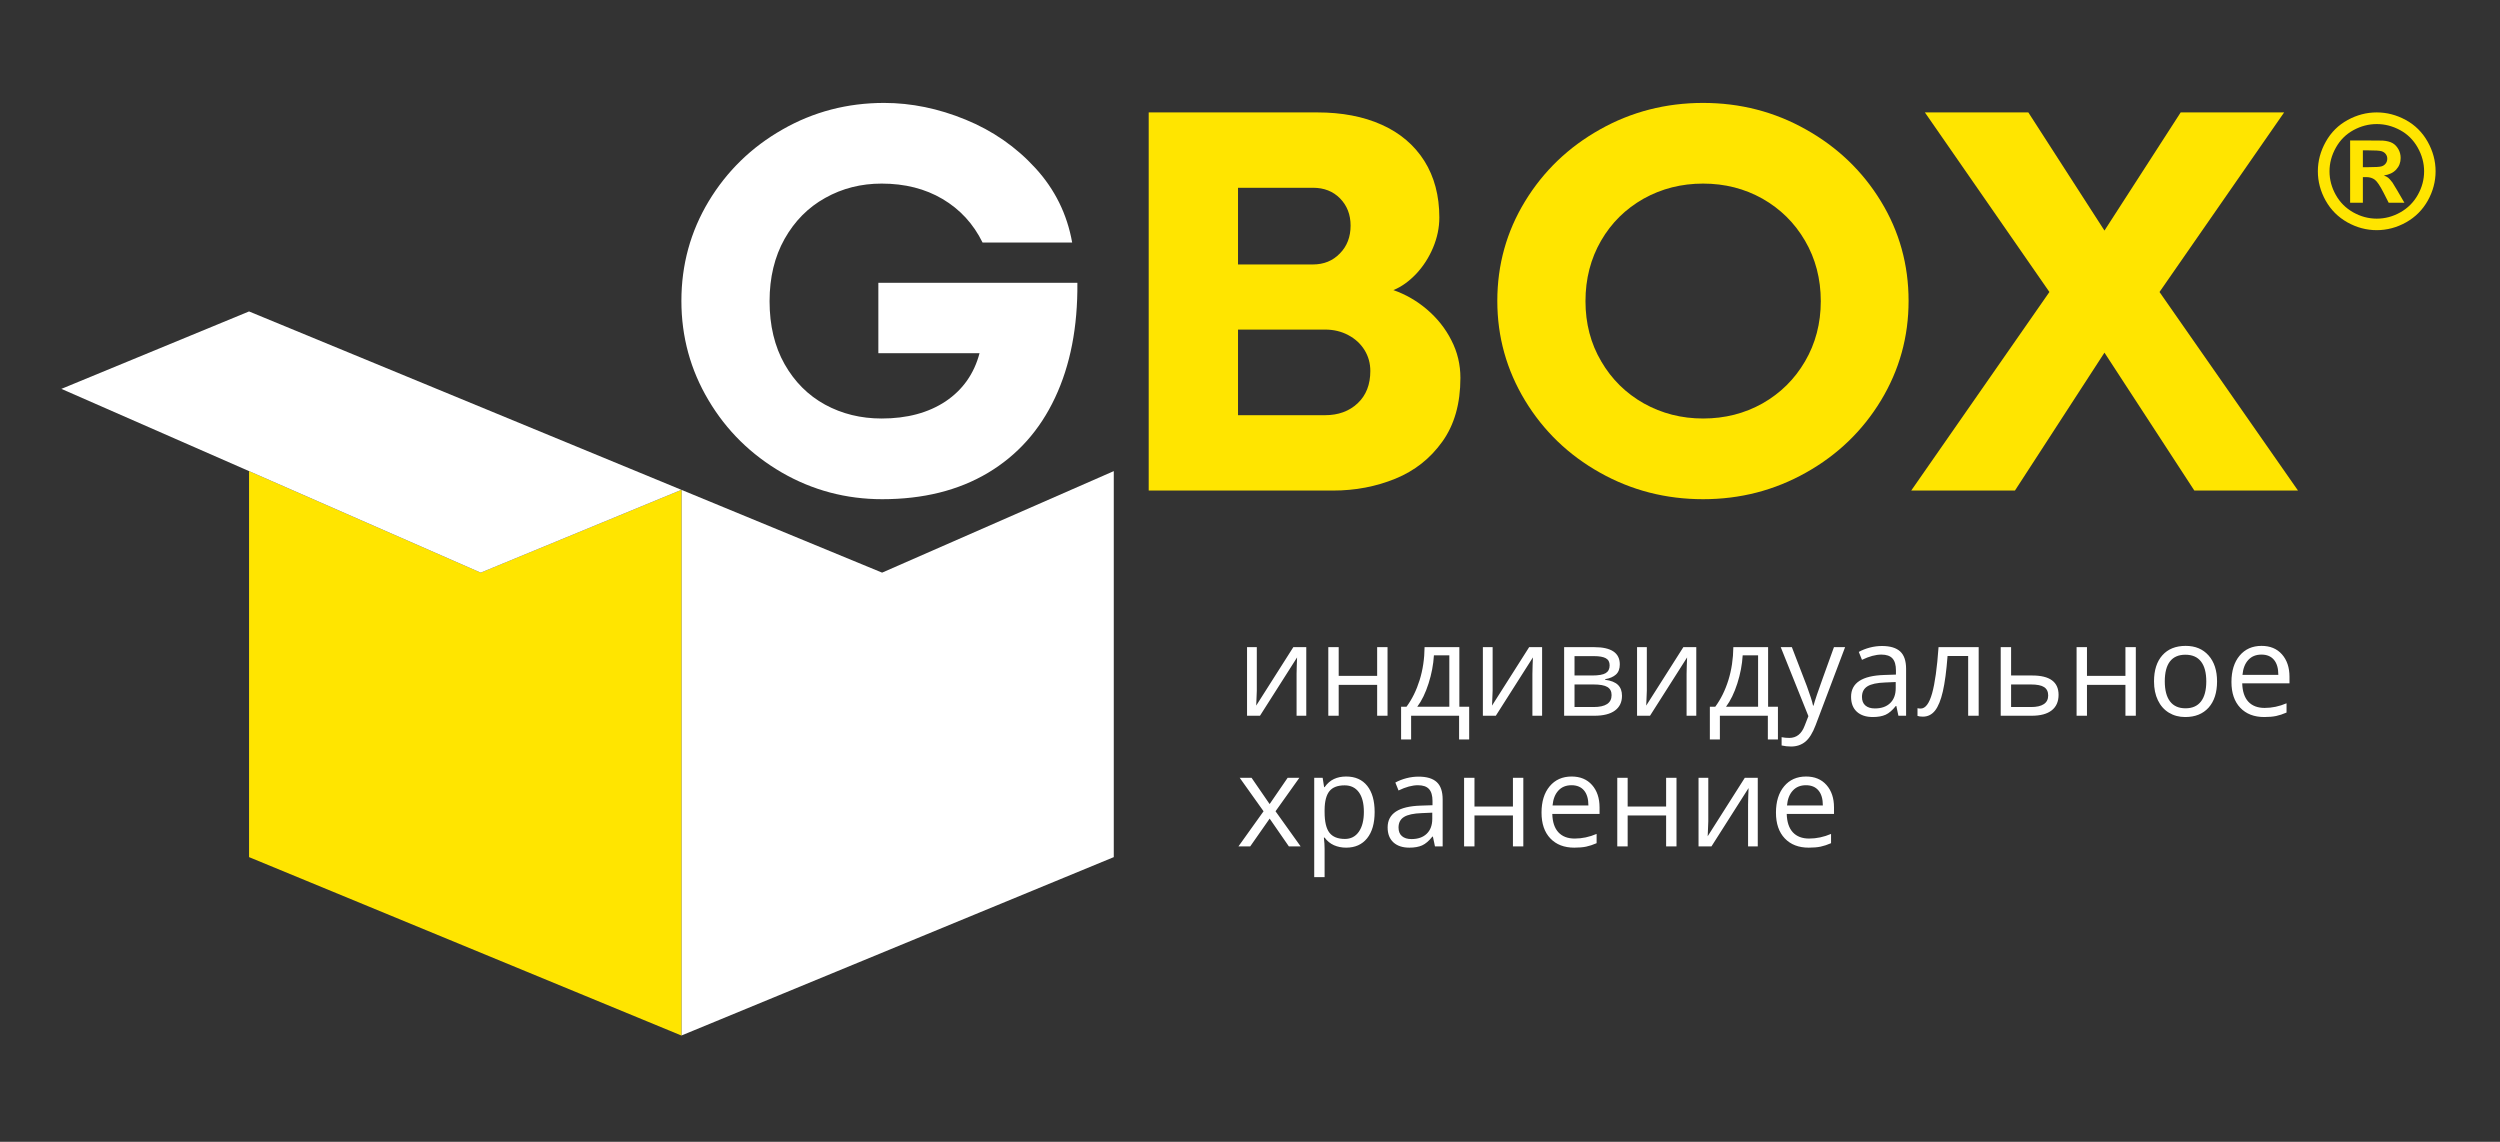
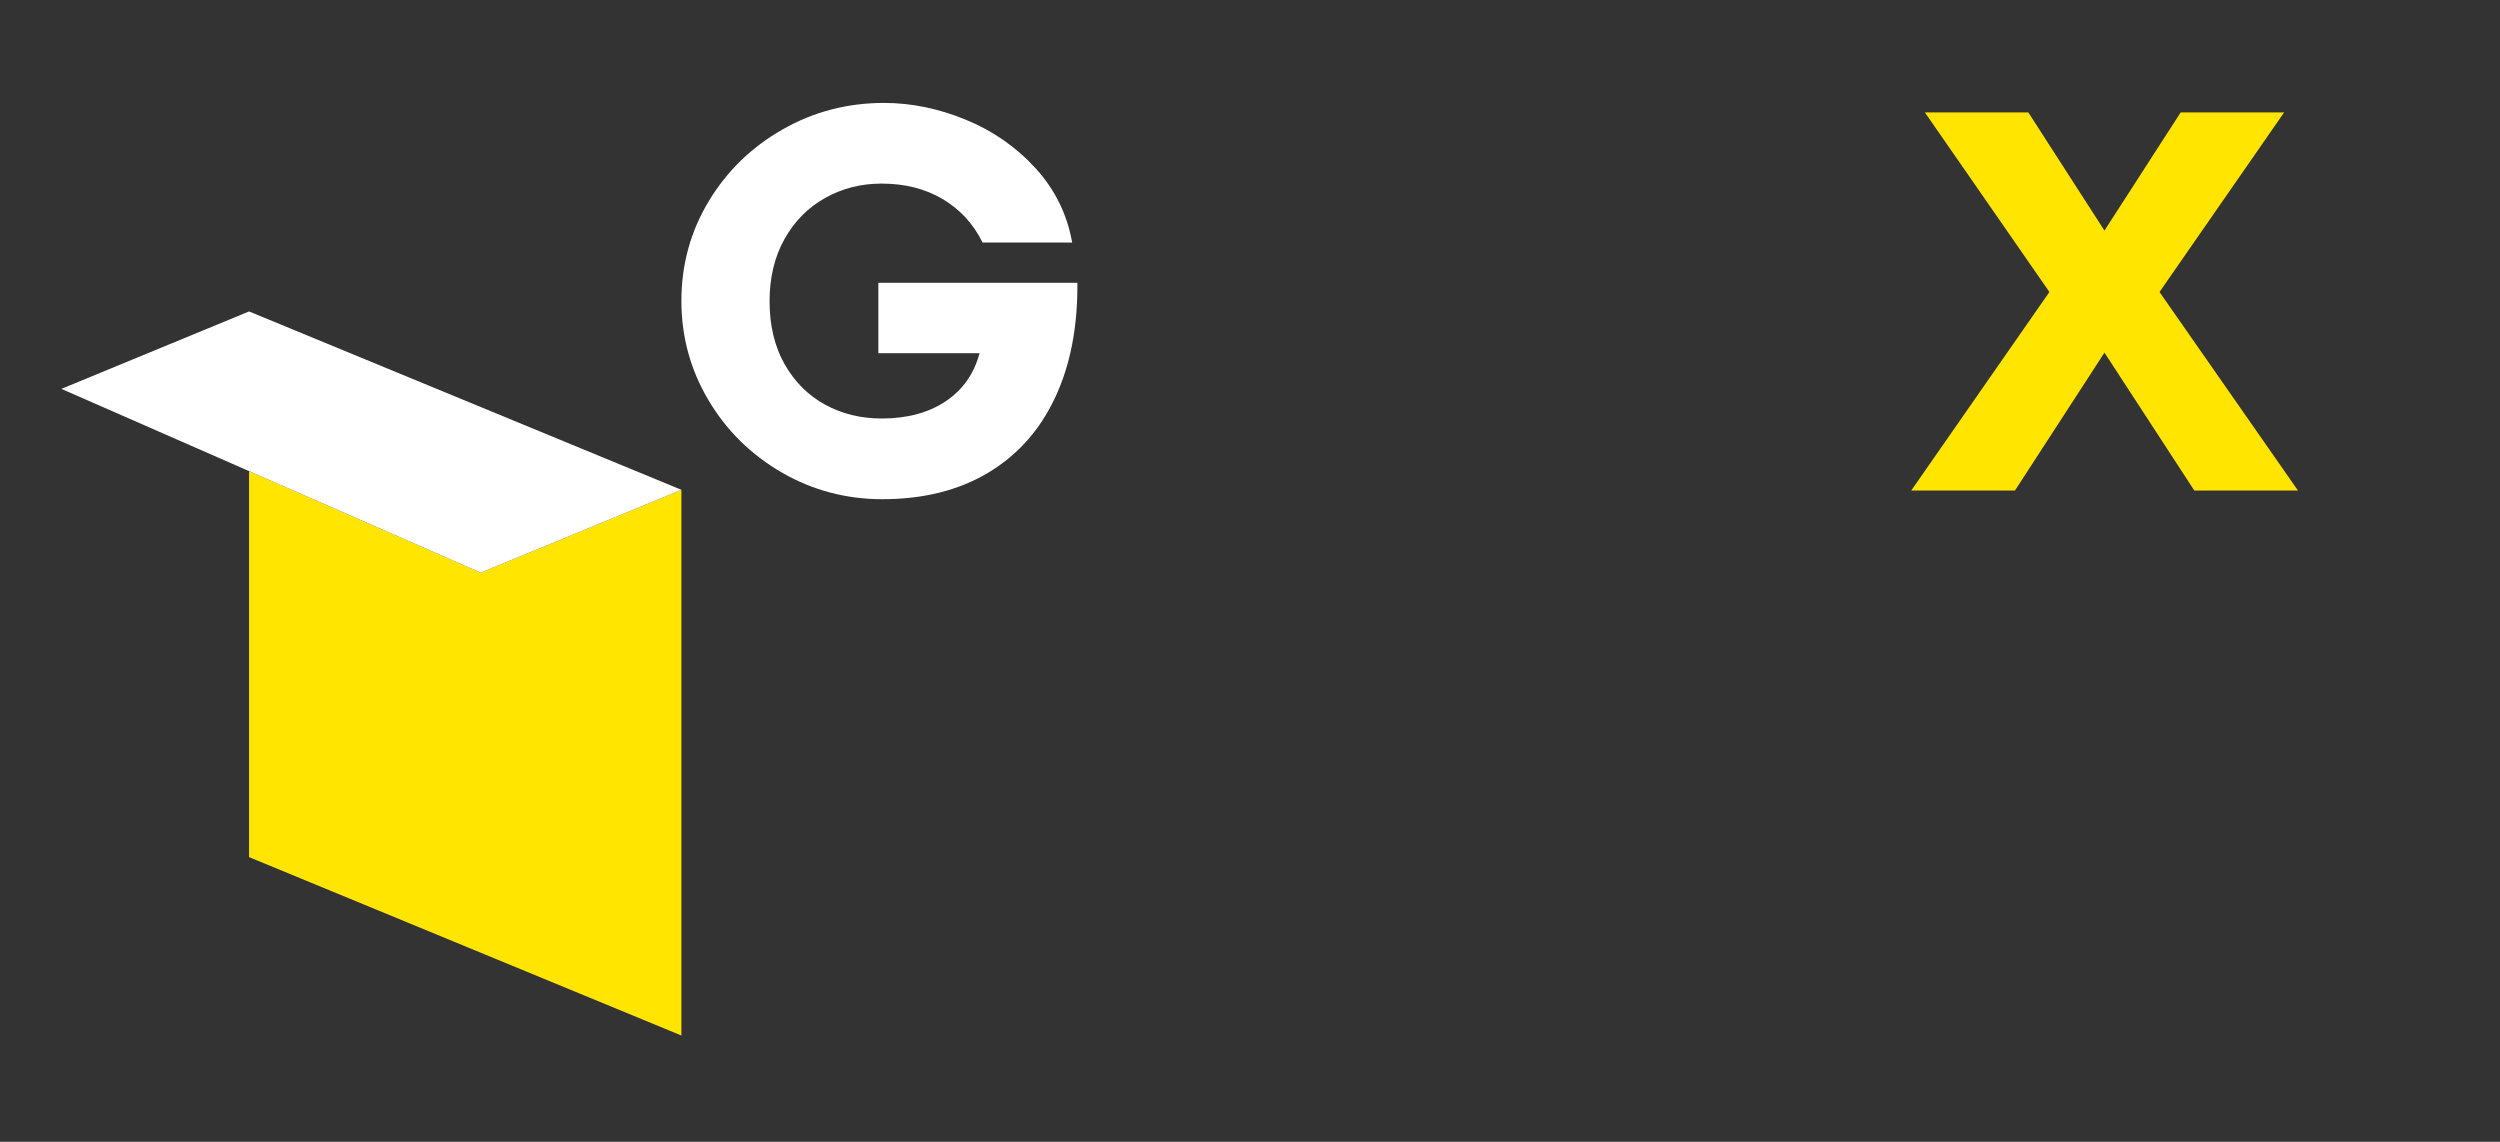
<svg xmlns="http://www.w3.org/2000/svg" width="208" height="95" viewBox="0 0 208 95" fill="none">
  <rect x="0" y="0" width="208" height="95" fill="#333333" stroke="none" />
-   <path d="M197.744 9.353C198.584 9.353 199.39 9.562 200.16 9.983C200.932 10.402 201.539 11.005 201.98 11.788C202.421 12.572 202.641 13.393 202.641 14.251C202.641 15.104 202.425 15.916 201.993 16.691C201.559 17.463 200.957 18.066 200.184 18.5C199.409 18.933 198.597 19.149 197.744 19.149C196.89 19.149 196.078 18.933 195.304 18.5C194.531 18.066 193.928 17.463 193.494 16.691C193.062 15.916 192.846 15.104 192.846 14.251C192.846 13.393 193.066 12.572 193.507 11.788C193.948 11.005 194.555 10.402 195.327 9.983C196.098 9.562 196.903 9.353 197.744 9.353ZM197.748 10.322C197.073 10.322 196.428 10.49 195.81 10.826C195.192 11.162 194.705 11.644 194.35 12.275C193.994 12.904 193.815 13.565 193.815 14.253C193.815 14.938 193.989 15.593 194.336 16.213C194.683 16.835 195.168 17.319 195.79 17.669C196.412 18.018 197.065 18.192 197.748 18.192C198.433 18.192 199.086 18.018 199.706 17.669C200.328 17.319 200.813 16.835 201.162 16.213C201.511 15.593 201.686 14.938 201.686 14.253C201.686 13.565 201.506 12.904 201.151 12.275C200.795 11.644 200.308 11.162 199.689 10.826C199.066 10.49 198.42 10.322 197.748 10.322ZM195.53 16.87V11.684H196.583C197.569 11.684 198.123 11.688 198.241 11.697C198.591 11.725 198.861 11.795 199.055 11.904C199.247 12.011 199.409 12.177 199.54 12.402C199.669 12.624 199.734 12.873 199.734 13.144C199.734 13.52 199.612 13.838 199.367 14.104C199.123 14.371 198.78 14.534 198.34 14.6C198.496 14.659 198.619 14.724 198.704 14.794C198.789 14.864 198.907 14.997 199.055 15.191C199.095 15.244 199.221 15.453 199.439 15.824L200.048 16.87H198.739L198.309 16.025C198.019 15.46 197.779 15.102 197.589 14.956C197.397 14.809 197.157 14.735 196.864 14.735H196.591V16.87H195.53ZM196.591 13.91H197.017C197.624 13.91 198.001 13.886 198.147 13.84C198.294 13.794 198.41 13.714 198.495 13.598C198.58 13.482 198.621 13.351 198.621 13.203C198.621 13.061 198.58 12.932 198.496 12.821C198.414 12.71 198.296 12.629 198.143 12.581C197.99 12.533 197.615 12.509 197.017 12.509H196.591V13.91Z" fill="#FFE500" />
-   <path fill-rule="evenodd" clip-rule="evenodd" d="M56.693 40.754L73.391 47.643L92.666 39.197V71.313L56.693 86.155V40.754Z" fill="white" />
  <path fill-rule="evenodd" clip-rule="evenodd" d="M56.692 40.754L39.995 47.643L20.721 39.198V71.312L56.692 86.156V40.754Z" fill="#FFE500" />
  <path fill-rule="evenodd" clip-rule="evenodd" d="M5.106 32.354L20.72 25.912L56.693 40.754L39.996 47.644L5.106 32.354Z" fill="white" />
  <path d="M73.402 41.533C70.394 41.533 67.606 40.79 65.047 39.314C62.489 37.829 60.451 35.831 58.951 33.304C57.451 30.785 56.692 28.029 56.692 25.036C56.692 22.027 57.451 19.263 58.959 16.752C60.475 14.241 62.52 12.243 65.103 10.774C67.685 9.297 70.504 8.563 73.56 8.563C75.827 8.563 78.085 9.029 80.336 9.953C82.594 10.877 84.529 12.219 86.148 13.988C87.767 15.757 88.785 17.818 89.204 20.179H81.749C80.983 18.616 79.87 17.415 78.417 16.555C76.972 15.702 75.282 15.275 73.355 15.275C71.641 15.275 70.078 15.67 68.656 16.468C67.235 17.257 66.113 18.395 65.276 19.879C64.447 21.356 64.028 23.085 64.028 25.059C64.028 27.081 64.447 28.826 65.276 30.295C66.113 31.772 67.235 32.893 68.648 33.667C70.054 34.434 71.625 34.82 73.355 34.82C75.463 34.82 77.24 34.346 78.677 33.391C80.107 32.428 81.046 31.093 81.497 29.387H73.079V23.528H89.638C89.67 27.2 89.054 30.39 87.775 33.099C86.503 35.807 84.64 37.884 82.192 39.345C79.736 40.806 76.806 41.533 73.402 41.533Z" fill="white" />
-   <path d="M109.597 9.353C111.642 9.353 113.435 9.692 114.959 10.379C116.491 11.066 117.668 12.069 118.505 13.388C119.334 14.707 119.753 16.278 119.753 18.095C119.753 18.94 119.579 19.776 119.231 20.606C118.884 21.427 118.418 22.153 117.834 22.777C117.241 23.401 116.609 23.86 115.931 24.136C116.949 24.491 117.881 25.028 118.734 25.755C119.579 26.481 120.258 27.326 120.756 28.313C121.261 29.293 121.506 30.335 121.506 31.441C121.506 33.572 121.008 35.341 120.005 36.739C119.002 38.145 117.7 39.172 116.096 39.827C114.493 40.482 112.764 40.814 110.916 40.814H95.572V9.353H109.597ZM109.226 22.003C110.134 22.003 110.884 21.704 111.477 21.088C112.077 20.48 112.369 19.705 112.369 18.766C112.369 17.858 112.077 17.107 111.492 16.507C110.908 15.915 110.158 15.623 109.25 15.623H103.003V22.003H109.226ZM110.245 34.544C111.35 34.544 112.259 34.212 112.961 33.549C113.664 32.885 114.011 31.993 114.011 30.864C114.011 30.232 113.853 29.656 113.53 29.127C113.206 28.605 112.756 28.187 112.172 27.879C111.595 27.571 110.955 27.421 110.245 27.421H103.003V34.544H110.245Z" fill="#FFE500" />
-   <path d="M141.697 41.533C138.601 41.533 135.734 40.798 133.113 39.322C130.491 37.853 128.414 35.847 126.882 33.32C125.35 30.785 124.576 28.029 124.576 25.036C124.576 22.027 125.35 19.263 126.882 16.752C128.414 14.241 130.491 12.243 133.113 10.774C135.734 9.297 138.601 8.563 141.697 8.563C144.785 8.563 147.635 9.297 150.257 10.774C152.879 12.243 154.964 14.241 156.495 16.752C158.028 19.263 158.794 22.027 158.794 25.036C158.794 28.029 158.028 30.785 156.495 33.32C154.964 35.847 152.879 37.853 150.257 39.322C147.635 40.798 144.785 41.533 141.697 41.533ZM141.697 34.82C143.505 34.82 145.148 34.402 146.64 33.565C148.125 32.72 149.309 31.559 150.178 30.066C151.047 28.582 151.489 26.908 151.489 25.059C151.489 23.196 151.047 21.514 150.178 20.029C149.309 18.537 148.125 17.376 146.64 16.531C145.148 15.694 143.505 15.275 141.697 15.275C139.896 15.275 138.246 15.694 136.745 16.531C135.253 17.376 134.068 18.537 133.207 20.029C132.347 21.514 131.912 23.196 131.912 25.059C131.912 26.908 132.347 28.582 133.223 30.066C134.092 31.559 135.276 32.72 136.769 33.565C138.269 34.402 139.912 34.82 141.697 34.82Z" fill="#FFE500" />
  <path d="M170.511 24.294L160.15 9.353H168.757L175.091 19.184L181.432 9.353H190.04L179.671 24.294L191.193 40.814H182.569L175.091 29.34L167.644 40.814H159.013L170.511 24.294Z" fill="#FFE500" />
-   <path d="M104.566 53.843V57.461L104.529 58.411L104.515 58.707L107.604 53.843H108.682V59.55H107.875V56.062L107.891 55.374L107.917 54.697L104.831 59.55H103.754V53.843H104.566ZM111.379 53.843V56.233H114.579V53.843H115.443V59.55H114.579V56.979H111.379V59.55H110.515V53.843H111.379ZM122.235 61.523H121.396V59.55H117.405V61.523H116.571V58.803H117.02C117.485 58.172 117.85 57.431 118.114 56.581C118.378 55.732 118.515 54.818 118.525 53.843H121.418V58.803H122.235V61.523ZM120.584 58.803V54.526H119.302C119.256 55.296 119.108 56.076 118.856 56.865C118.604 57.655 118.291 58.3 117.915 58.803H120.584ZM124.187 53.843V57.461L124.15 58.411L124.136 58.707L127.225 53.843H128.303V59.55H127.496V56.062L127.512 55.374L127.538 54.697L124.452 59.55H123.375V53.843H124.187ZM134.767 55.275C134.767 55.646 134.66 55.929 134.447 56.121C134.233 56.313 133.933 56.443 133.547 56.508V56.556C134.034 56.622 134.39 56.764 134.614 56.983C134.838 57.202 134.95 57.504 134.95 57.89C134.95 58.419 134.754 58.83 134.363 59.118C133.972 59.406 133.402 59.55 132.651 59.55H130.136V53.843H132.641C134.057 53.843 134.767 54.32 134.767 55.275ZM134.084 57.831C134.084 57.523 133.967 57.297 133.732 57.157C133.498 57.017 133.11 56.947 132.568 56.947H131V58.825H132.589C133.586 58.825 134.084 58.494 134.084 57.831ZM133.922 55.356C133.922 55.079 133.816 54.882 133.602 54.764C133.389 54.649 133.066 54.59 132.632 54.59H131V56.201H132.465C133 56.201 133.377 56.135 133.595 56.003C133.814 55.87 133.922 55.655 133.922 55.356ZM137.016 53.843V57.461L136.978 58.411L136.964 58.707L140.054 53.843H141.131V59.55H140.324V56.062L140.34 55.374L140.367 54.697L137.281 59.55H136.203V53.843H137.016ZM147.924 61.523H147.085V59.55H143.094V61.523H142.26V58.803H142.708C143.174 58.172 143.538 57.431 143.803 56.581C144.066 55.732 144.203 54.818 144.214 53.843H147.106V58.803H147.924V61.523ZM146.273 58.803V54.526H144.991C144.945 55.296 144.797 56.076 144.545 56.865C144.292 57.655 143.979 58.3 143.604 58.803H146.273ZM148.157 53.843H149.083L150.335 57.097C150.609 57.84 150.779 58.377 150.845 58.706H150.886C150.932 58.528 151.026 58.226 151.17 57.797C151.314 57.369 151.785 56.051 152.585 53.843H153.512L151.058 60.339C150.815 60.983 150.532 61.438 150.207 61.707C149.881 61.975 149.483 62.11 149.01 62.11C148.747 62.11 148.486 62.08 148.23 62.023V61.333C148.42 61.374 148.633 61.395 148.87 61.395C149.463 61.395 149.889 61.061 150.141 60.396L150.459 59.582L148.157 53.843ZM157.947 59.55L157.775 58.737H157.732C157.447 59.095 157.165 59.339 156.882 59.467C156.598 59.593 156.246 59.657 155.822 59.657C155.255 59.657 154.813 59.511 154.491 59.219C154.171 58.926 154.009 58.512 154.009 57.971C154.009 56.818 154.932 56.213 156.774 56.158L157.742 56.126V55.773C157.742 55.326 157.646 54.995 157.454 54.782C157.261 54.569 156.953 54.462 156.53 54.462C156.054 54.462 155.517 54.608 154.916 54.899L154.651 54.238C154.932 54.085 155.239 53.964 155.574 53.877C155.91 53.79 156.246 53.747 156.582 53.747C157.262 53.747 157.765 53.899 158.095 54.201C158.424 54.503 158.587 54.987 158.587 55.653V59.55H157.947ZM155.993 58.942C156.532 58.942 156.955 58.795 157.261 58.499C157.568 58.204 157.723 57.792 157.723 57.261V56.745L156.857 56.782C156.171 56.805 155.675 56.912 155.371 57.102C155.067 57.291 154.916 57.586 154.916 57.984C154.916 58.297 155.01 58.535 155.2 58.697C155.389 58.86 155.653 58.942 155.993 58.942ZM164.626 59.55H163.751V54.58H162.037C161.943 55.817 161.812 56.798 161.646 57.523C161.479 58.251 161.262 58.782 160.997 59.12C160.731 59.456 160.393 59.625 159.984 59.625C159.796 59.625 159.647 59.603 159.536 59.563V58.921C159.613 58.942 159.7 58.953 159.796 58.953C160.196 58.953 160.514 58.532 160.751 57.687C160.987 56.844 161.165 55.563 161.287 53.843H164.626V59.55ZM167.323 56.201H169.084C170.542 56.201 171.273 56.738 171.273 57.81C171.273 58.373 171.083 58.803 170.702 59.102C170.322 59.401 169.765 59.55 169.033 59.55H166.459V53.843H167.323V56.201ZM167.323 56.947V58.825H168.99C169.449 58.825 169.801 58.745 170.043 58.585C170.286 58.426 170.409 58.185 170.409 57.863C170.409 57.547 170.295 57.315 170.071 57.168C169.847 57.02 169.479 56.947 168.965 56.947H167.323ZM173.636 53.843V56.233H176.836V53.843H177.7V59.55H176.836V56.979H173.636V59.55H172.772V53.843H173.636ZM184.459 56.692C184.459 57.623 184.224 58.35 183.757 58.873C183.287 59.395 182.64 59.657 181.813 59.657C181.303 59.657 180.85 59.538 180.454 59.298C180.059 59.058 179.753 58.713 179.538 58.265C179.321 57.817 179.214 57.292 179.214 56.692C179.214 55.76 179.447 55.035 179.913 54.515C180.377 53.996 181.024 53.737 181.849 53.737C182.649 53.737 183.282 54.002 183.753 54.533C184.224 55.065 184.459 55.785 184.459 56.692ZM180.11 56.692C180.11 57.42 180.256 57.977 180.548 58.359C180.839 58.741 181.268 58.931 181.835 58.931C182.4 58.931 182.83 58.741 183.123 58.361C183.417 57.98 183.563 57.424 183.563 56.692C183.563 55.966 183.417 55.415 183.123 55.038C182.83 54.661 182.397 54.473 181.824 54.473C181.257 54.473 180.83 54.658 180.542 55.029C180.254 55.401 180.11 55.955 180.11 56.692ZM188.386 59.657C187.541 59.657 186.877 59.399 186.389 58.885C185.901 58.371 185.657 57.657 185.657 56.743C185.657 55.822 185.883 55.091 186.336 54.549C186.789 54.007 187.397 53.737 188.162 53.737C188.876 53.737 189.444 53.971 189.86 54.443C190.275 54.914 190.485 55.534 190.485 56.304V56.852H186.553C186.571 57.522 186.74 58.03 187.059 58.379C187.381 58.725 187.833 58.899 188.418 58.899C189.031 58.899 189.639 58.772 190.24 58.514V59.285C189.934 59.419 189.644 59.513 189.373 59.571C189.1 59.628 188.772 59.657 188.386 59.657ZM188.151 54.462C187.693 54.462 187.328 54.611 187.056 54.91C186.782 55.207 186.622 55.619 186.574 56.147H189.557C189.557 55.603 189.436 55.185 189.193 54.896C188.949 54.606 188.603 54.462 188.151 54.462ZM105.128 67.498L103.144 64.712H104.129L105.633 66.899L107.133 64.712H108.107L106.124 67.498L108.212 70.419H107.233L105.635 68.108L104.019 70.419H103.039L105.128 67.498ZM111.999 70.525C111.627 70.525 111.288 70.456 110.98 70.32C110.674 70.182 110.415 69.971 110.207 69.686H110.145C110.186 70.019 110.207 70.335 110.207 70.634V72.979H109.343V64.712H110.045L110.166 65.491H110.207C110.429 65.178 110.689 64.952 110.984 64.814C111.279 64.675 111.617 64.606 111.999 64.606C112.756 64.606 113.341 64.865 113.754 65.383C114.164 65.9 114.37 66.625 114.37 67.56C114.37 68.499 114.161 69.228 113.743 69.747C113.324 70.266 112.744 70.525 111.999 70.525ZM111.874 65.341C111.291 65.341 110.868 65.503 110.609 65.825C110.348 66.149 110.214 66.662 110.207 67.368V67.56C110.207 68.362 110.34 68.936 110.609 69.281C110.876 69.628 111.306 69.8 111.896 69.8C112.388 69.8 112.776 69.601 113.055 69.201C113.334 68.801 113.474 68.252 113.474 67.549C113.474 66.838 113.334 66.293 113.055 65.912C112.776 65.532 112.381 65.341 111.874 65.341ZM119.389 70.419L119.217 69.606H119.174C118.889 69.964 118.607 70.207 118.324 70.335C118.04 70.462 117.688 70.525 117.264 70.525C116.698 70.525 116.255 70.38 115.933 70.088C115.613 69.795 115.451 69.381 115.451 68.84C115.451 67.686 116.374 67.082 118.216 67.027L119.184 66.995V66.641C119.184 66.195 119.088 65.864 118.896 65.651C118.703 65.438 118.395 65.331 117.972 65.331C117.496 65.331 116.959 65.477 116.358 65.768L116.093 65.107C116.374 64.954 116.681 64.833 117.016 64.746C117.352 64.659 117.688 64.616 118.024 64.616C118.704 64.616 119.208 64.767 119.537 65.07C119.866 65.372 120.029 65.856 120.029 66.522V70.419H119.389ZM117.435 69.811C117.974 69.811 118.397 69.663 118.703 69.368C119.01 69.073 119.165 68.661 119.165 68.129V67.614L118.299 67.651C117.613 67.674 117.117 67.781 116.813 67.971C116.509 68.159 116.358 68.454 116.358 68.853C116.358 69.166 116.452 69.404 116.642 69.566C116.831 69.729 117.095 69.811 117.435 69.811ZM122.676 64.712V67.102H125.876V64.712H126.74V70.419H125.876V67.848H122.676V70.419H121.812V64.712H122.676ZM130.983 70.525C130.139 70.525 129.474 70.268 128.987 69.754C128.498 69.24 128.255 68.526 128.255 67.612C128.255 66.691 128.481 65.96 128.934 65.418C129.387 64.876 129.995 64.606 130.76 64.606C131.474 64.606 132.041 64.84 132.457 65.311C132.873 65.782 133.083 66.403 133.083 67.173V67.72H129.151C129.168 68.39 129.337 68.899 129.657 69.247C129.979 69.594 130.43 69.768 131.016 69.768C131.629 69.768 132.237 69.64 132.838 69.382V70.154C132.532 70.287 132.242 70.382 131.97 70.44C131.698 70.497 131.369 70.525 130.983 70.525ZM130.749 65.331C130.29 65.331 129.926 65.48 129.654 65.779C129.38 66.076 129.22 66.488 129.172 67.016H132.155C132.155 66.472 132.034 66.054 131.791 65.765C131.547 65.475 131.2 65.331 130.749 65.331ZM135.421 64.712V67.102H138.621V64.712H139.485V70.419H138.621V67.848H135.421V70.419H134.557V64.712H135.421ZM142.13 64.712V68.33L142.093 69.279L142.079 69.576L145.168 64.712H146.246V70.419H145.439V66.931L145.455 66.243L145.481 65.566L142.395 70.419H141.318V64.712H142.13ZM150.489 70.525C149.645 70.525 148.98 70.268 148.493 69.754C148.004 69.24 147.76 68.526 147.76 67.612C147.76 66.691 147.986 65.96 148.44 65.418C148.893 64.876 149.501 64.606 150.265 64.606C150.98 64.606 151.547 64.84 151.963 65.311C152.379 65.782 152.589 66.403 152.589 67.173V67.72H148.656C148.674 68.39 148.843 68.899 149.163 69.247C149.485 69.594 149.936 69.768 150.521 69.768C151.135 69.768 151.742 69.64 152.343 69.382V70.154C152.038 70.287 151.748 70.382 151.476 70.44C151.204 70.497 150.875 70.525 150.489 70.525ZM150.254 65.331C149.796 65.331 149.432 65.48 149.16 65.779C148.886 66.076 148.726 66.488 148.678 67.016H151.661C151.661 66.472 151.54 66.054 151.296 65.765C151.053 65.475 150.706 65.331 150.254 65.331Z" fill="white" />
</svg>